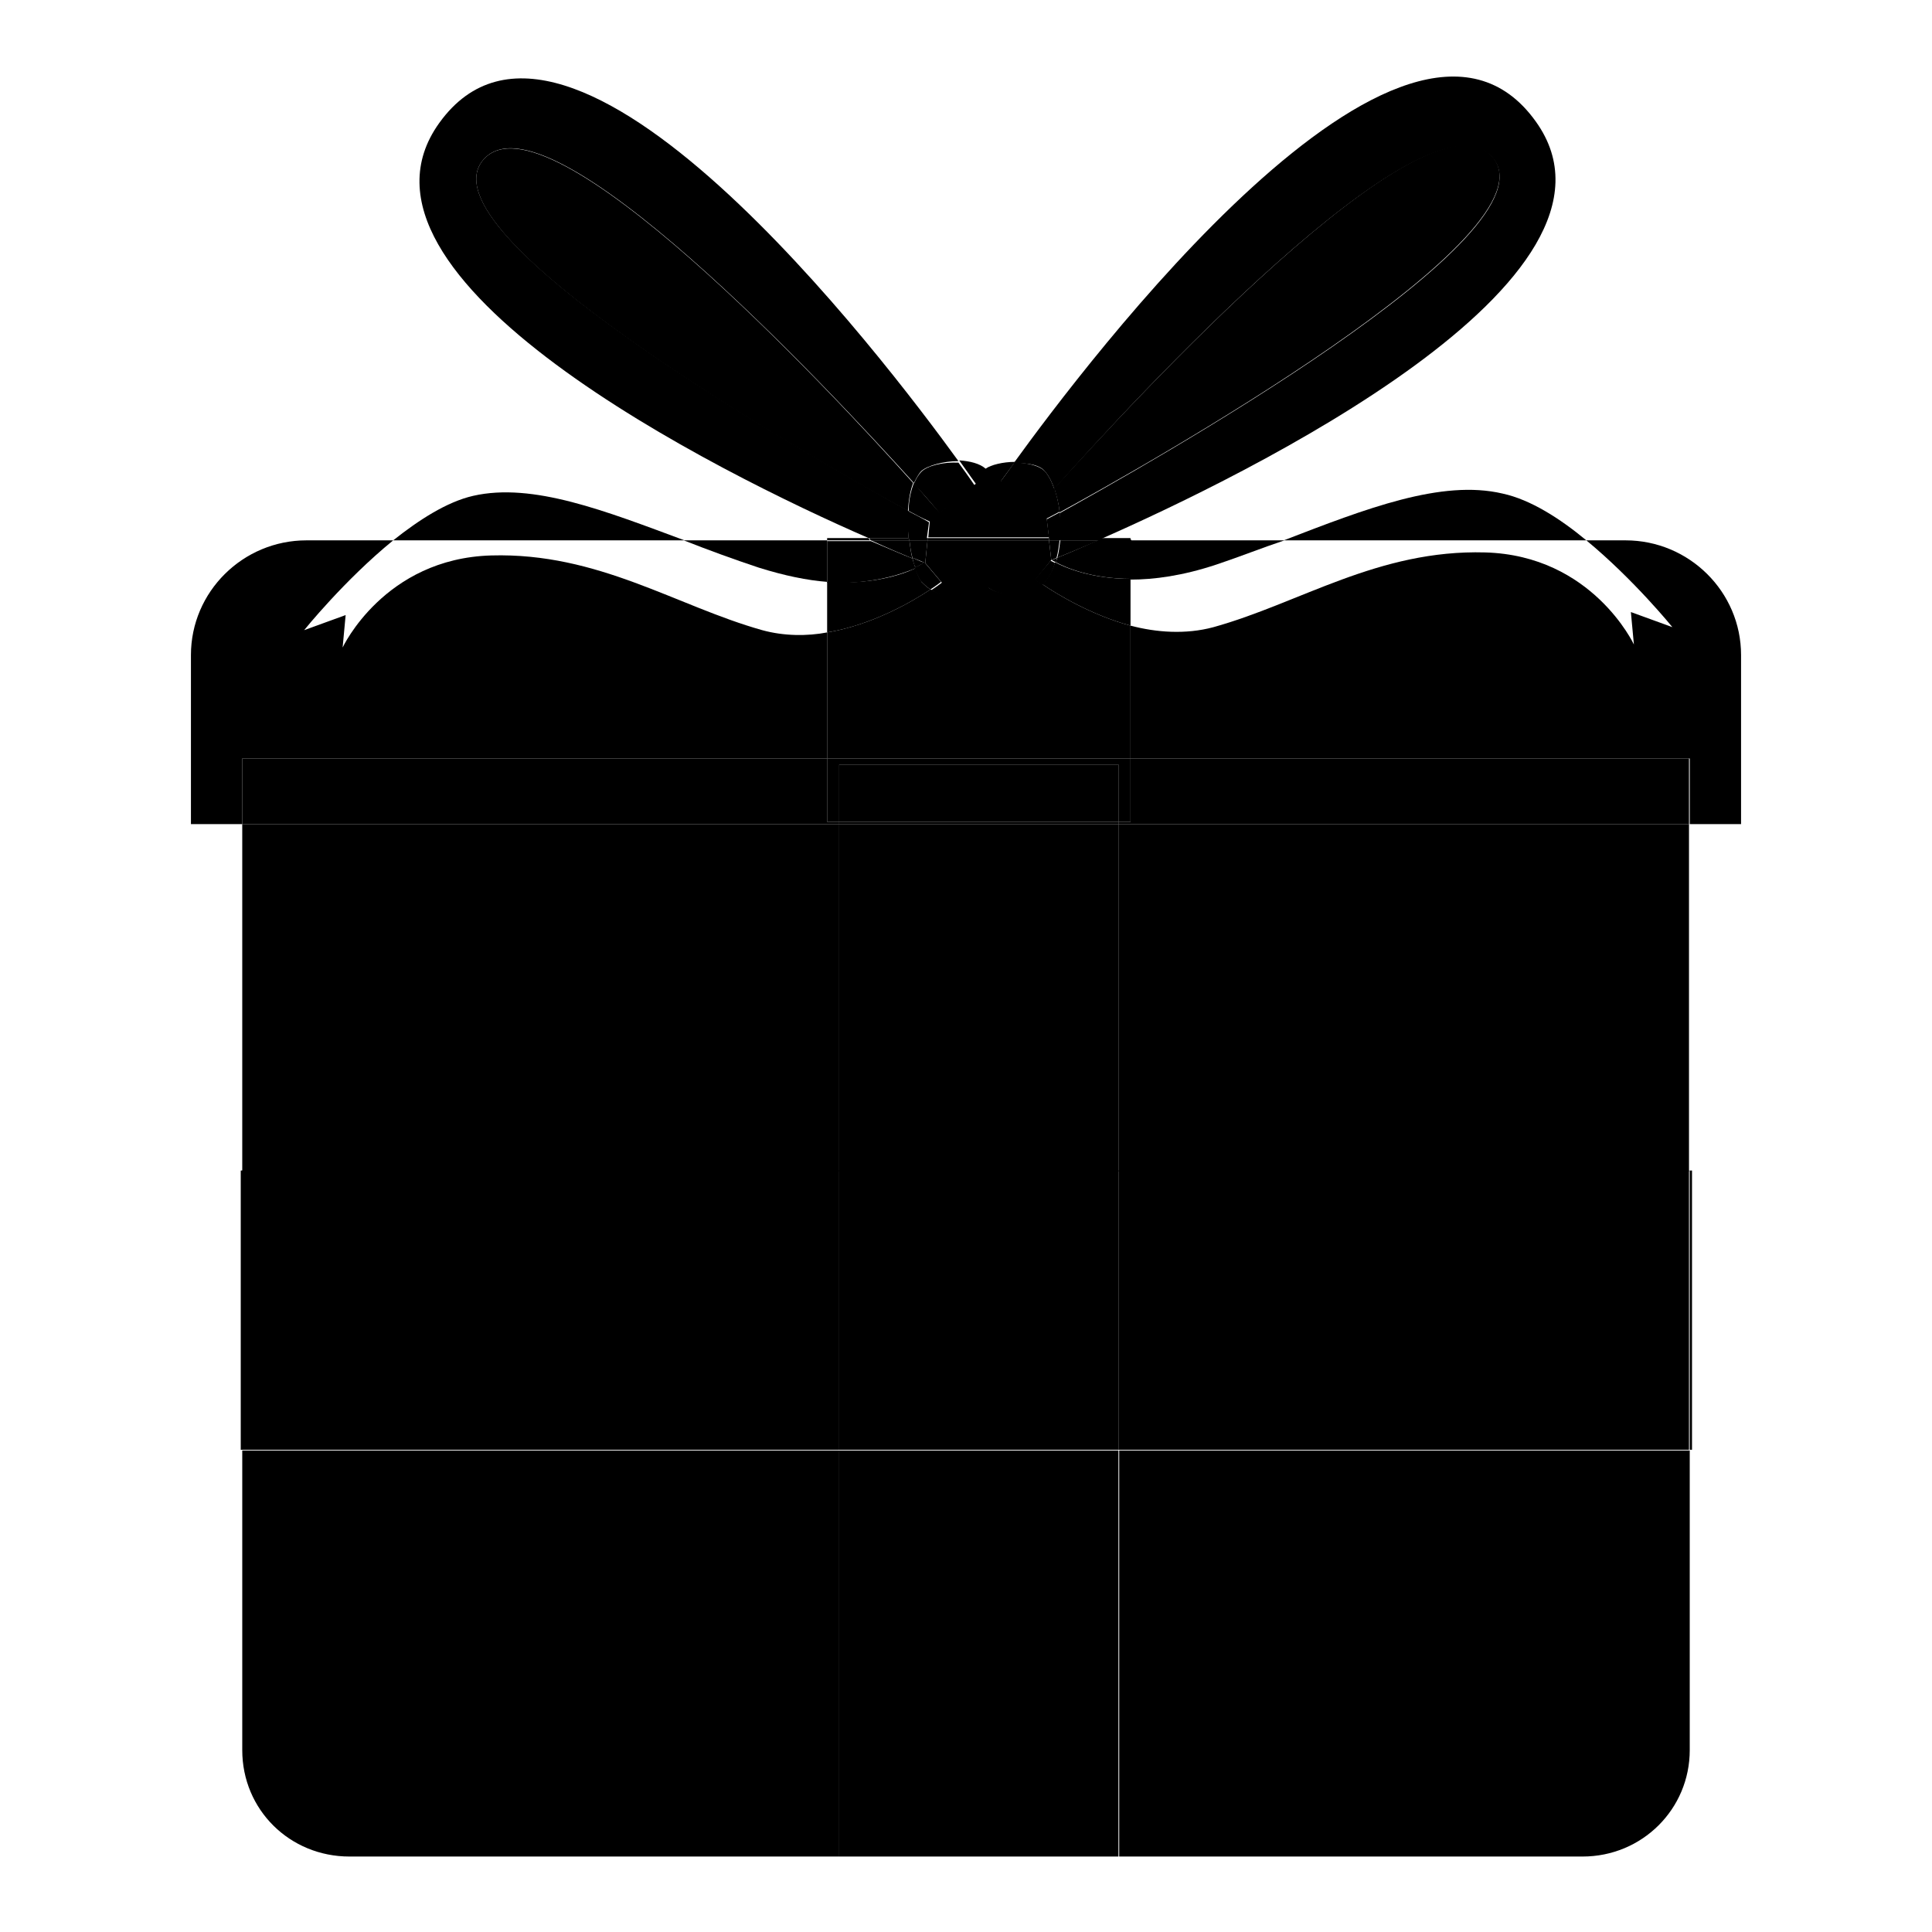
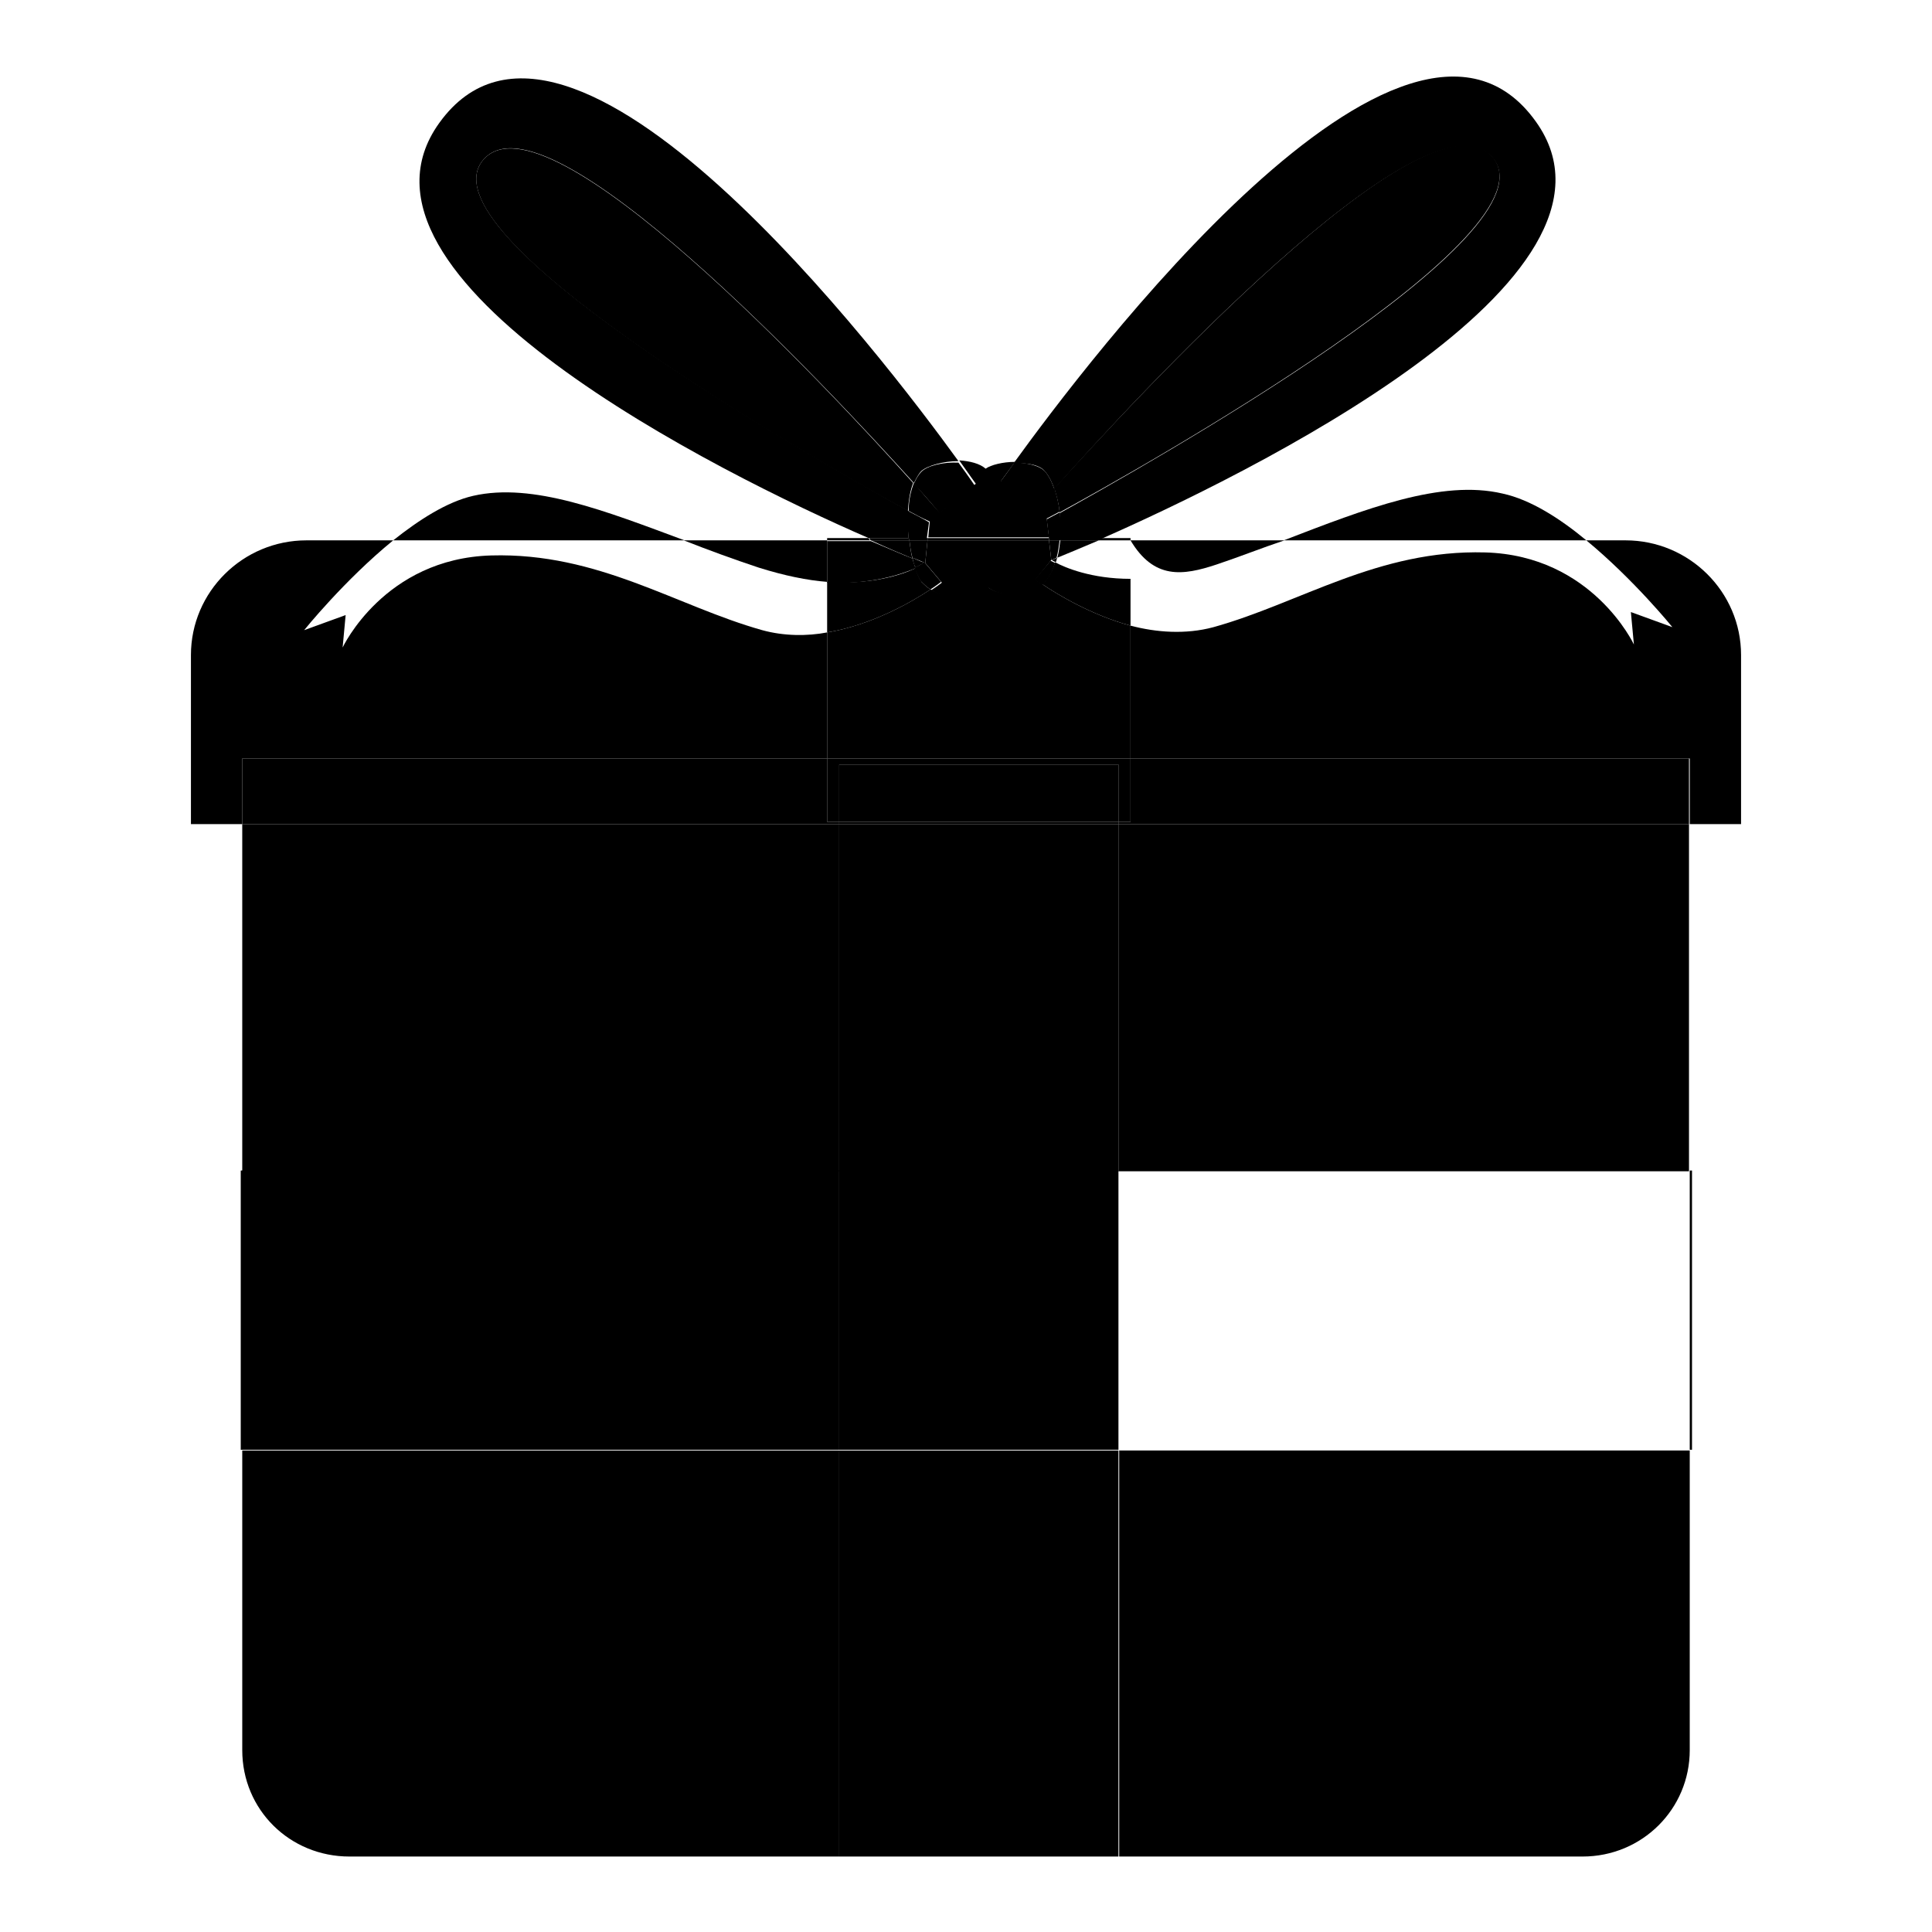
<svg xmlns="http://www.w3.org/2000/svg" version="1.1" x="0px" y="0px" viewBox="0 0 256 256" enable-background="new 0 0 256 256" xml:space="preserve">
  <g>
    <g>
      <path fill="#000000" d="M197.7,20.7c-8.7-9.8-47.8,32.7-58,44c0.3,1,0.6,2,0.7,3.2C151,62.1,206.8,30.9,197.7,20.7z" />
      <path fill="#000000" d="M64.1,21.1c-8.8,9.9,43.4,39.6,56.2,46.6c0.1-1.4,0.3-2.7,0.7-3.7C109.6,51.3,72.6,11.7,64.1,21.1z" />
      <path fill="#000000" d="M148.2,109.2h75.6v46h-75.6V109.2z" />
      <path fill="#000000" d="M32.1,109.2h79.1v46H32.1V109.2z" />
      <path fill="#000000" d="M148.2,246h-37v-53.8H32.1v39.7c0,7.9,6.3,14.1,14.2,14.1h163.4c7.9,0,14.2-6.3,14.2-14.1v-39.7h-75.6V246z" />
      <path fill="#000000" d="M111.2,192.2h37V246h-37V192.2z" />
      <path fill="#000000" d="M111.2,109.2h37v46h-37V109.2z" />
      <path fill="#000000" d="M31.9,155.1h0.3v37h-0.3V155.1L31.9,155.1z" />
      <path fill="#000000" d="M223.9,155.1h0.3v37h-0.3V155.1L223.9,155.1z" />
-       <path fill="#000000" d="M148.2,155.1h75.6v37h-75.6V155.1L148.2,155.1z" />
      <path fill="#000000" d="M32.1,155.1h79.1v37H32.1V155.1L32.1,155.1z" />
      <path fill="#000000" d="M111.2,155.1h37v37h-37V155.1L111.2,155.1z" />
-       <path fill="#000000" d="M161.2,74.8c3-1,6-2.2,9-3.2h-20.4v5.2C152.9,76.8,156.7,76.3,161.2,74.8z" />
+       <path fill="#000000" d="M161.2,74.8c3-1,6-2.2,9-3.2h-20.4C152.9,76.8,156.7,76.3,161.2,74.8z" />
      <path fill="#000000" d="M221.6,83.1l-5.5-2l0.4,4.3c0,0-5.5-11.8-19.7-12.2c-14.2-0.4-24.5,6.7-36,9.9c-3.7,1-7.6,0.7-11-0.2v17.6h74.1v8.7h6.8V86.8c0-8.4-6.9-15.2-15.3-15.2h-5.2C216.5,76.8,221.6,83.1,221.6,83.1z" />
      <path fill="#000000" d="M109.6,77.1v-5.5h-19c3.3,1.3,6.6,2.5,9.9,3.6C104,76.3,107,76.9,109.6,77.1z" />
      <path fill="#000000" d="M109.6,100.5V83.8c-2.6,0.5-5.7,0.5-8.6-0.3c-11.4-3.2-21.7-10.3-35.9-9.9C50.9,74,45.4,85.8,45.4,85.8l0.4-4.3l-5.5,2c0,0,5.3-6.6,11.8-11.9H40.6c-8.4,0-15.3,6.8-15.3,15.2v22.4h6.8v-8.7L109.6,100.5L109.6,100.5z" />
      <path fill="#000000" d="M111.2,108.9h-1.6v-8.4H32.1v8.7h79.1V108.9z" />
      <path fill="#000000" d="M149.8,100.5v8.4h-1.6v0.3h75.6v-8.7H149.8z" />
      <path fill="#000000" d="M111.2,108.9h37v0.3h-37V108.9z" />
      <path fill="#000000" d="M115.1,71.3h-5.5v0.3h5.8C115.3,71.6,115.2,71.6,115.1,71.3z" />
      <path fill="#000000" d="M149.8,71.6v-0.3h-4c-0.1,0.3-0.2,0.3-0.2,0.3H149.8z" />
-       <path fill="#000000" d="M140.1,73.9c0,0.2-0.2,0.4-0.2,0.6c1.3,0.7,4.7,2.2,10,2.2v-5.2h-4.2C143,72.7,141.1,73.5,140.1,73.9z" />
      <path fill="#000000" d="M121.3,75.3c-0.1-0.4-0.3-0.9-0.4-1.3c-1.3-0.5-3.1-1.3-5.5-2.3h-5.8v5.5C115.4,77.5,119.4,76.1,121.3,75.3z" />
      <path fill="#000000" d="M149.8,82.9c-5.2-1.4-9.8-4.2-11.7-5.5c-1.6,1.3-5.2,1.9-7.2,0.4c-1.6,2.2-5.5,1.5-7.6,0.3c-2.4,1.6-7.7,4.7-13.7,5.7v16.7h40.2L149.8,82.9L149.8,82.9z" />
      <path fill="#000000" d="M148.2,101.3v7.6h1.6v-8.4h-40.2v8.4h1.6v-7.6H148.2z" />
      <path fill="#000000" d="M111.2,101.3h37v7.6h-37V101.3z" />
      <path fill="#000000" d="M120.4,67.7C107.6,60.6,55.3,31,64.1,21.1c8.5-9.5,45.5,30.2,57,42.9c0.3-0.6,0.6-1.2,1-1.6c0.8-0.7,2.9-1.3,4.9-1.3C117,47.3,75.3-7.5,58.2,16.3c-14.8,20.6,37.1,46.4,56.9,55h5.3C120.3,70.3,120.3,68.9,120.4,67.7z" />
      <path fill="#000000" d="M120.5,71.6c0,0,0,0,0-0.3h-5.3c0.1,0.3,0.2,0.3,0.2,0.3H120.5z" />
      <path fill="#000000" d="M115.4,71.6c2.4,1.1,4.3,1.9,5.5,2.4c-0.2-0.7-0.3-1.6-0.4-2.4H115.4z" />
      <path fill="#000000" d="M124.5,67.9c0,0-1.3-1.4-3.4-3.9c-0.4,1-0.7,2.3-0.7,3.7c1.8,1,2.8,1.4,2.8,1.4l-0.2,2.1H139l-0.3-2.5c0,0,0.6-0.3,1.7-0.9c-0.1-1.1-0.4-2.2-0.7-3.2c-1.5,1.7-2.4,2.7-2.4,2.7l-4.7-3.5c0,0,0.7-1,1.9-2.6c-1.6,0-3.2,0.4-3.9,0.9c-0.8-0.7-2.1-1-3.5-1.1c1.4,2,2.2,3.1,2.2,3.1L124.5,67.9z" />
      <path fill="#000000" d="M139,71.6l0-0.3h-16.1l0,0.3H139z" />
      <path fill="#000000" d="M139.9,74.5c0.1-0.2,0.1-0.4,0.2-0.6c-0.4,0.2-0.7,0.3-0.7,0.3C139.3,74.2,139.5,74.3,139.9,74.5z" />
      <path fill="#000000" d="M139.3,74.2l-0.3-2.6h-16.1l-0.3,3l2.2,2.6c0,0-0.5,0.4-1.4,1c2.1,1.3,6,2,7.6-0.3c2,1.5,5.6,0.9,7.2-0.4c-0.6-0.4-1-0.7-1-0.7L139.3,74.2z" />
      <path fill="#000000" d="M120.9,73.9c0.1,0.5,0.2,0.9,0.4,1.3c0.8-0.4,1.3-0.7,1.3-0.7C122.4,74.6,121.8,74.3,120.9,73.9z" />
      <path fill="#000000" d="M123.1,69.2c0,0-1-0.6-2.8-1.5c-0.1,1.2,0,2.6,0.1,3.7h2.4L123.1,69.2z" />
      <path fill="#000000" d="M122.1,62.5c-0.4,0.4-0.7,0.9-1,1.6c2.2,2.4,3.4,3.9,3.4,3.9l4.7-3.6c0,0-0.8-1.2-2.2-3.1C125,61.2,122.9,61.7,122.1,62.5z" />
      <path fill="#000000" d="M122.9,71.3h-2.4c0,0.3,0,0.3,0,0.3h2.4L122.9,71.3z" />
      <path fill="#000000" d="M122.9,71.6h-2.4c0.1,0.8,0.2,1.6,0.4,2.3c1,0.4,1.5,0.6,1.7,0.7L122.9,71.6z" />
      <path fill="#000000" d="M62.7,65.7c-3.5,0.8-7.2,3.2-10.6,5.9h38.6C80.2,67.7,70.6,63.9,62.7,65.7z" />
      <path fill="#000000" d="M122.1,77.1c-0.3-0.5-0.6-1.1-0.8-1.8c-1.9,0.9-5.9,2.2-11.7,1.8v6.7c6-1,11.3-4.1,13.7-5.7C122.8,77.8,122.4,77.4,122.1,77.1z" />
      <path fill="#000000" d="M123.3,78.1c0.9-0.6,1.4-1,1.4-1l-2.2-2.6c0,0-0.4,0.3-1.3,0.7c0.2,0.7,0.5,1.3,0.8,1.8C122.4,77.4,122.8,77.8,123.3,78.1z" />
      <path fill="#000000" d="M138.5,62.5c0.5,0.6,0.9,1.4,1.2,2.3c10.1-11.4,49.2-53.8,58-44c9.1,10.2-46.7,41.3-57.3,47.2c0.1,1.2,0.1,2.4,0,3.5h5.3c19.1-8.4,72.8-34.5,57.8-55.4c-17.3-24.2-59.8,32.3-69.2,45.3C136.2,61.3,137.8,61.6,138.5,62.5z" />
      <path fill="#000000" d="M140.5,71.6h5.1c0.1,0,0.2,0,0.2-0.3h-5.3C140.5,71.6,140.5,71.6,140.5,71.6z" />
      <path fill="#000000" d="M145.6,71.6h-5.1c-0.1,0.8-0.2,1.6-0.4,2.3C141.1,73.5,143,72.7,145.6,71.6z" />
      <path fill="#000000" d="M137.3,67.5c0,0,0.9-1,2.4-2.7c-0.3-0.9-0.7-1.7-1.2-2.3c-0.7-0.8-2.4-1.2-4.1-1.2c-1.2,1.7-1.9,2.6-1.9,2.6L137.3,67.5z" />
      <path fill="#000000" d="M140.4,67.9c-1.1,0.6-1.7,0.9-1.7,0.9l0.3,2.6h1.5C140.6,70.3,140.6,69,140.4,67.9z" />
      <path fill="#000000" d="M140.5,71.6c0,0,0,0,0-0.3H139l0,0.3H140.5z" />
      <path fill="#000000" d="M139.3,74.2c0.1,0,0.3-0.1,0.7-0.3c0.2-0.7,0.3-1.5,0.4-2.3H139L139.3,74.2z" />
      <path fill="#000000" d="M199.1,65.4c-8.1-1.9-18.1,2-29,6.2h40.1C206.7,68.7,202.8,66.2,199.1,65.4z" />
      <path fill="#000000" d="M138.1,77.4c1.9,1.3,6.5,4.1,11.7,5.5v-6.2c-5.2,0-8.7-1.5-10-2.2c-0.3,1-0.8,1.9-1.3,2.5C138.3,77.2,138.2,77.3,138.1,77.4z" />
      <path fill="#000000" d="M137.1,76.8c0,0,0.3,0.3,1,0.7c0.2-0.1,0.3-0.3,0.4-0.4c0.6-0.7,1-1.5,1.3-2.5c-0.4-0.2-0.6-0.3-0.6-0.3L137.1,76.8z" />
    </g>
  </g>
</svg>